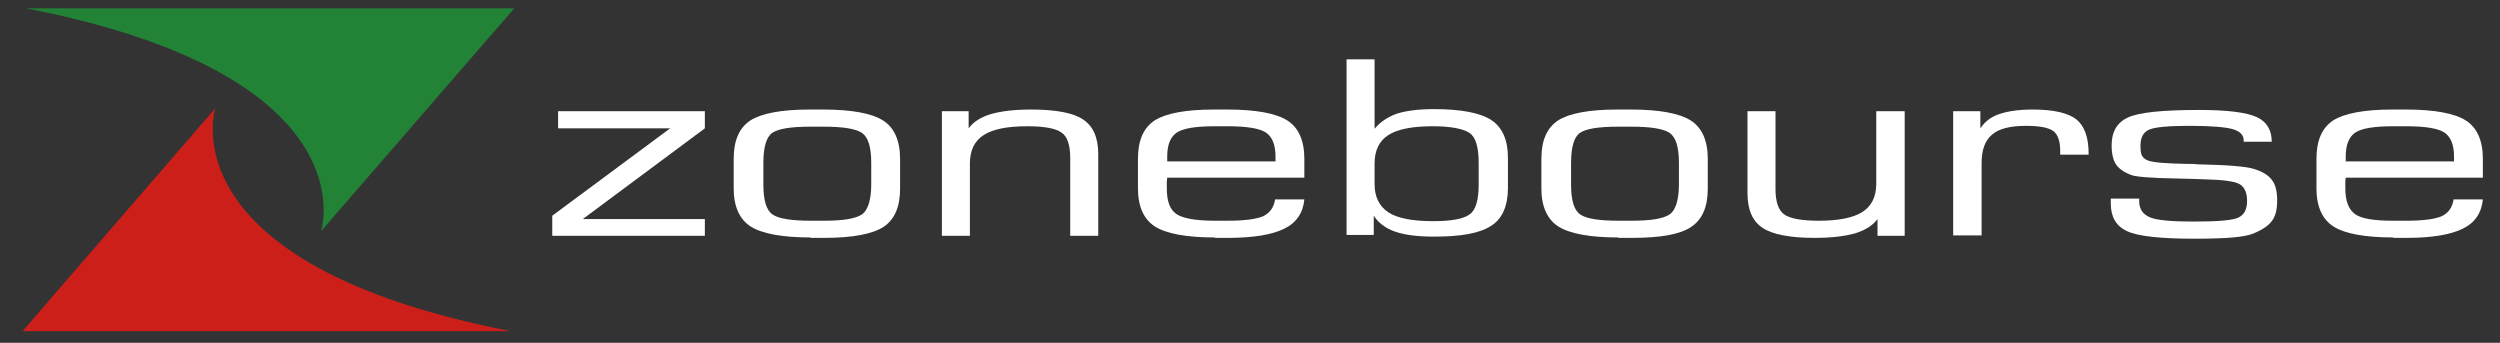
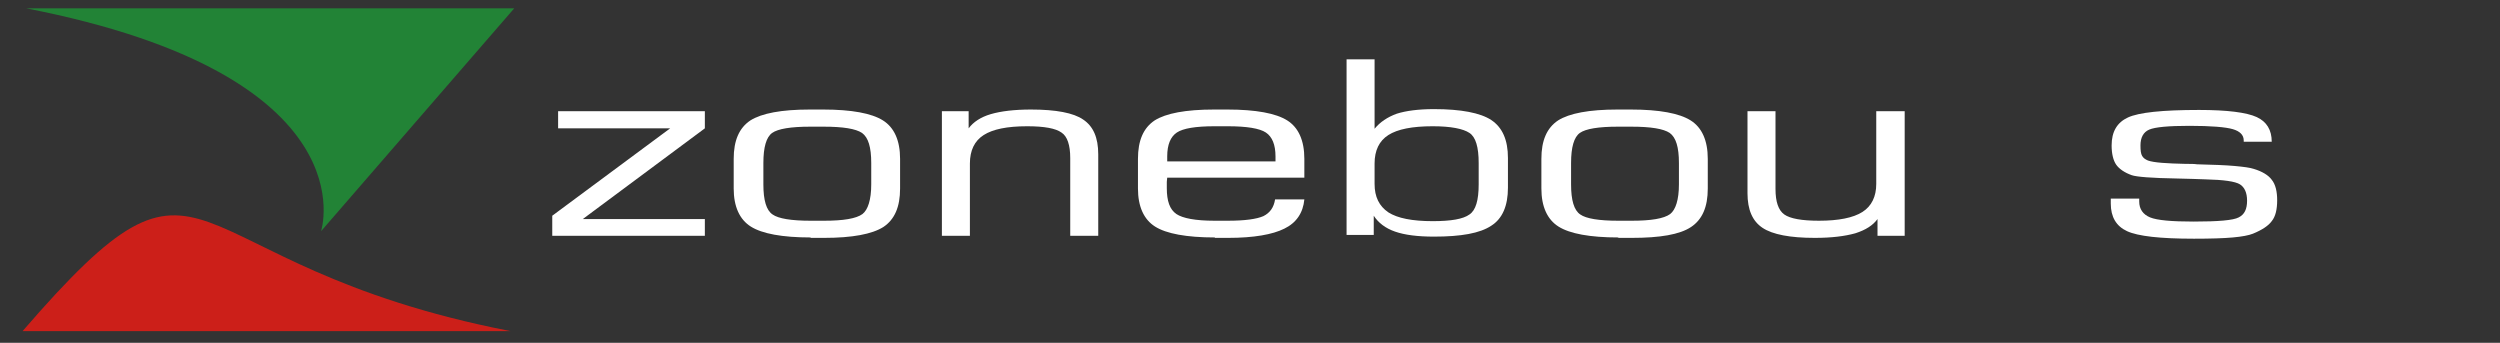
<svg xmlns="http://www.w3.org/2000/svg" version="1.1" x="0px" y="0px" viewBox="0 0 598 82" style="enable-background:new 0 0 598 82;" xml:space="preserve">
  <rect x="0" y="0" width="598" height="82" fill="#333333" stroke="none" />
  <style type="text/css">
	.st0{fill:#228336;}
	.st1{fill:#CC1F19;}
	.st2{fill:#FFFFFF;}
</style>
  <g id="Calque_2">
</g>
  <g id="Calque_1">
    <path class="st0" d="M6.3,2h116.7L76.8,55.3C76.8,55.3,88.9,18.1,6.3,2z" />
-     <path class="st1" d="M122.1,79.2H5.4l46.1-53.3C51.5,25.9,39.4,63.1,122.1,79.2z" />
+     <path class="st1" d="M122.1,79.2H5.4C51.5,25.9,39.4,63.1,122.1,79.2z" />
    <g>
      <path class="st2" d="M132.1,56.4v-4.8l28.2-20.9h-26.8v-4.1h35.1v4.1l-29.2,21.7h29.2v4H132.1z" />
      <path class="st2" d="M193.9,56.8c-6.8,0-11.6-0.9-14.3-2.6c-2.7-1.7-4.1-4.8-4.1-9.1V38c0-4.4,1.3-7.4,4-9.2    c2.7-1.7,7.4-2.6,14.2-2.6h3.2c6.8,0,11.6,0.9,14.3,2.6c2.7,1.7,4.1,4.8,4.1,9.2v7.1c0,4.4-1.3,7.4-4,9.2    c-2.7,1.7-7.4,2.6-14.2,2.6H193.9z M208.4,44.1V39c0-3.8-0.7-6.1-2.2-7.2c-1.5-1-4.5-1.5-9.2-1.5h-3.2c-4.6,0-7.7,0.5-9.1,1.5    c-1.4,1-2.1,3.4-2.1,7.2v5.1c0,3.8,0.7,6.2,2.2,7.2c1.4,1,4.5,1.5,9.1,1.5h3.2c4.6,0,7.7-0.5,9.2-1.6    C207.6,50.2,208.4,47.8,208.4,44.1z" />
      <path class="st2" d="M225.3,56.4V26.6h6.4v4.1c1.1-1.5,2.9-2.7,5.3-3.4c2.4-0.7,5.6-1.1,9.6-1.1c6,0,10.2,0.8,12.5,2.4    c2.4,1.6,3.6,4.3,3.6,8.3v19.5H256V37.8c0-3.1-0.7-5.2-2.1-6.1c-1.4-1-4.1-1.5-8.2-1.5c-4.8,0-8.2,0.7-10.4,2.1    c-2.2,1.4-3.3,3.7-3.3,6.8v17.3H225.3z" />
      <path class="st2" d="M290.6,56.8c-6.8,0-11.6-0.9-14.3-2.6c-2.7-1.7-4.1-4.8-4.1-9.1V38c0-4.4,1.3-7.4,4-9.2    c2.7-1.7,7.4-2.6,14.2-2.6h3.2c6.8,0,11.6,0.9,14.3,2.6c2.7,1.7,4.1,4.8,4.1,9.2v4.5l-32.8,0c0,0.3-0.1,0.6-0.1,1    c0,0.4,0,0.9,0,1.5c0,3.1,0.7,5.1,2.3,6.2c1.5,1,4.5,1.6,9.1,1.6h3.2c4.1,0,6.9-0.4,8.5-1.1c1.6-0.8,2.5-2.1,2.8-4h7    c-0.3,3.2-1.9,5.6-4.8,7c-2.8,1.4-7.3,2.2-13.4,2.2H290.6z M279.3,38.6h25.8v-1.2c0-2.8-0.8-4.7-2.3-5.7c-1.5-1-4.6-1.5-9.1-1.5    h-3.2c-4.5,0-7.5,0.5-9,1.5c-1.5,1-2.3,2.9-2.3,5.7V38.6z" />
      <path class="st2" d="M322.1,56.4V14.2h6.7v16.6c1.3-1.6,3.1-2.8,5.3-3.6c2.2-0.7,5.2-1.1,8.9-1.1c6.5,0,11.1,0.9,13.7,2.6    c2.7,1.8,4,4.8,4,9.1v7.1c0,4.3-1.3,7.4-4,9.1c-2.7,1.8-7.2,2.6-13.7,2.6c-3.9,0-7-0.4-9.3-1.2c-2.3-0.8-4-2.1-5.1-3.8v4.6H322.1z     M328.8,39.1v4.9c0,3.1,1.1,5.3,3.3,6.8c2.2,1.4,5.7,2.1,10.6,2.1c4.4,0,7.3-0.5,8.8-1.6c1.5-1,2.2-3.4,2.2-7.2V39    c0-3.8-0.7-6.2-2.2-7.2c-1.5-1-4.4-1.6-8.8-1.6c-4.9,0-8.4,0.7-10.6,2.1C329.9,33.7,328.8,36,328.8,39.1z" />
      <path class="st2" d="M387.1,56.8c-6.8,0-11.6-0.9-14.3-2.6c-2.7-1.7-4.1-4.8-4.1-9.1V38c0-4.4,1.3-7.4,4-9.2    c2.7-1.7,7.4-2.6,14.2-2.6h3.2c6.8,0,11.6,0.9,14.3,2.6c2.7,1.7,4.1,4.8,4.1,9.2v7.1c0,4.4-1.3,7.4-4,9.2s-7.4,2.6-14.2,2.6H387.1    z M401.6,44.1V39c0-3.8-0.7-6.1-2.2-7.2c-1.5-1-4.5-1.5-9.2-1.5H387c-4.6,0-7.7,0.5-9.1,1.5c-1.4,1-2.1,3.4-2.1,7.2v5.1    c0,3.8,0.7,6.2,2.2,7.2c1.4,1,4.5,1.5,9.1,1.5h3.2c4.6,0,7.7-0.5,9.2-1.6C400.8,50.2,401.6,47.8,401.6,44.1z" />
      <path class="st2" d="M455.6,26.6v29.8h-6.5v-4c-1.1,1.5-2.8,2.6-5.3,3.4c-2.5,0.7-5.7,1.1-9.7,1.1c-5.9,0-10.1-0.8-12.5-2.4    c-2.4-1.6-3.6-4.3-3.6-8.3V26.6h6.7v18.6c0,3.1,0.7,5.1,2.1,6.1c1.4,1,4.2,1.5,8.3,1.5c4.7,0,8.2-0.7,10.4-2.1    c2.2-1.4,3.3-3.7,3.3-6.7V26.6H455.6z" />
-       <path class="st2" d="M467.2,56.4V26.6h6.5v4.1c1-1.5,2.4-2.7,4.5-3.4c2-0.7,4.7-1.1,8-1.1c5,0,8.4,0.8,10.4,2.3c2,1.6,3,4.3,3,8.3    v0.2h-6.8v-0.9c0-2.4-0.6-4-1.7-4.8c-1.2-0.8-3.3-1.2-6.5-1.2c-3.8,0-6.5,0.7-8.1,2.1c-1.7,1.4-2.5,3.7-2.5,6.8v17.3H467.2z" />
      <path class="st2" d="M504.9,47.5h6.8v0.7c0,1.8,0.9,3.1,2.6,3.8c1.7,0.7,5.2,1,10.4,1c5.9,0,9.5-0.3,10.8-1c1.4-0.7,2-2,2-4    c0-1.9-0.6-3.2-1.7-3.9c-1.1-0.7-3.9-1.1-8.3-1.2c-1.6-0.1-3.9-0.1-6.7-0.2c-6.1-0.1-9.8-0.4-10.9-0.8c-1.7-0.6-3-1.5-3.7-2.5    s-1.1-2.6-1.1-4.6c0-3.3,1.3-5.5,3.9-6.7s8.2-1.8,17-1.8c6.8,0,11.4,0.6,13.8,1.7c2.4,1.1,3.6,3.1,3.6,5.9h-6.7v-0.3    c0-1.3-0.9-2.2-2.6-2.7c-1.7-0.5-5.2-0.8-10.4-0.8c-5,0-8.2,0.3-9.6,0.9c-1.4,0.6-2.1,1.9-2.1,3.8c0,1.2,0.1,2,0.4,2.5    c0.3,0.5,0.7,0.8,1.4,1.1c1.4,0.5,4.4,0.7,9,0.8c1.2,0,2.1,0,2.7,0.1c3.8,0.1,6.8,0.2,9,0.4c2.2,0.2,3.7,0.4,4.6,0.7    c2,0.6,3.5,1.5,4.3,2.6c0.9,1.1,1.3,2.8,1.3,4.9c0,2.2-0.4,3.9-1.3,5c-0.8,1.1-2.3,2.1-4.5,3c-1,0.4-2.6,0.7-4.8,0.9    c-2.2,0.2-5.3,0.3-9.3,0.3c-8.1,0-13.4-0.6-16-1.8s-3.9-3.4-3.9-6.6V47.5z" />
-       <path class="st2" d="M572.5,56.8c-6.8,0-11.6-0.9-14.3-2.6c-2.7-1.7-4.1-4.8-4.1-9.1V38c0-4.4,1.3-7.4,4-9.2    c2.7-1.7,7.4-2.6,14.2-2.6h3.2c6.8,0,11.6,0.9,14.3,2.6c2.7,1.7,4.1,4.8,4.1,9.2v4.5l-32.8,0c0,0.3-0.1,0.6-0.1,1    c0,0.4,0,0.9,0,1.5c0,3.1,0.8,5.1,2.3,6.2s4.5,1.6,9.1,1.6h3.2c4.1,0,6.9-0.4,8.5-1.1c1.6-0.8,2.5-2.1,2.8-4h7    c-0.3,3.2-1.9,5.6-4.8,7c-2.8,1.4-7.3,2.2-13.4,2.2H572.5z M561.2,38.6h25.8v-1.2c0-2.8-0.8-4.7-2.3-5.7c-1.5-1-4.6-1.5-9.1-1.5    h-3.2c-4.5,0-7.5,0.5-9,1.5c-1.5,1-2.3,2.9-2.3,5.7V38.6z" />
    </g>
  </g>
</svg>